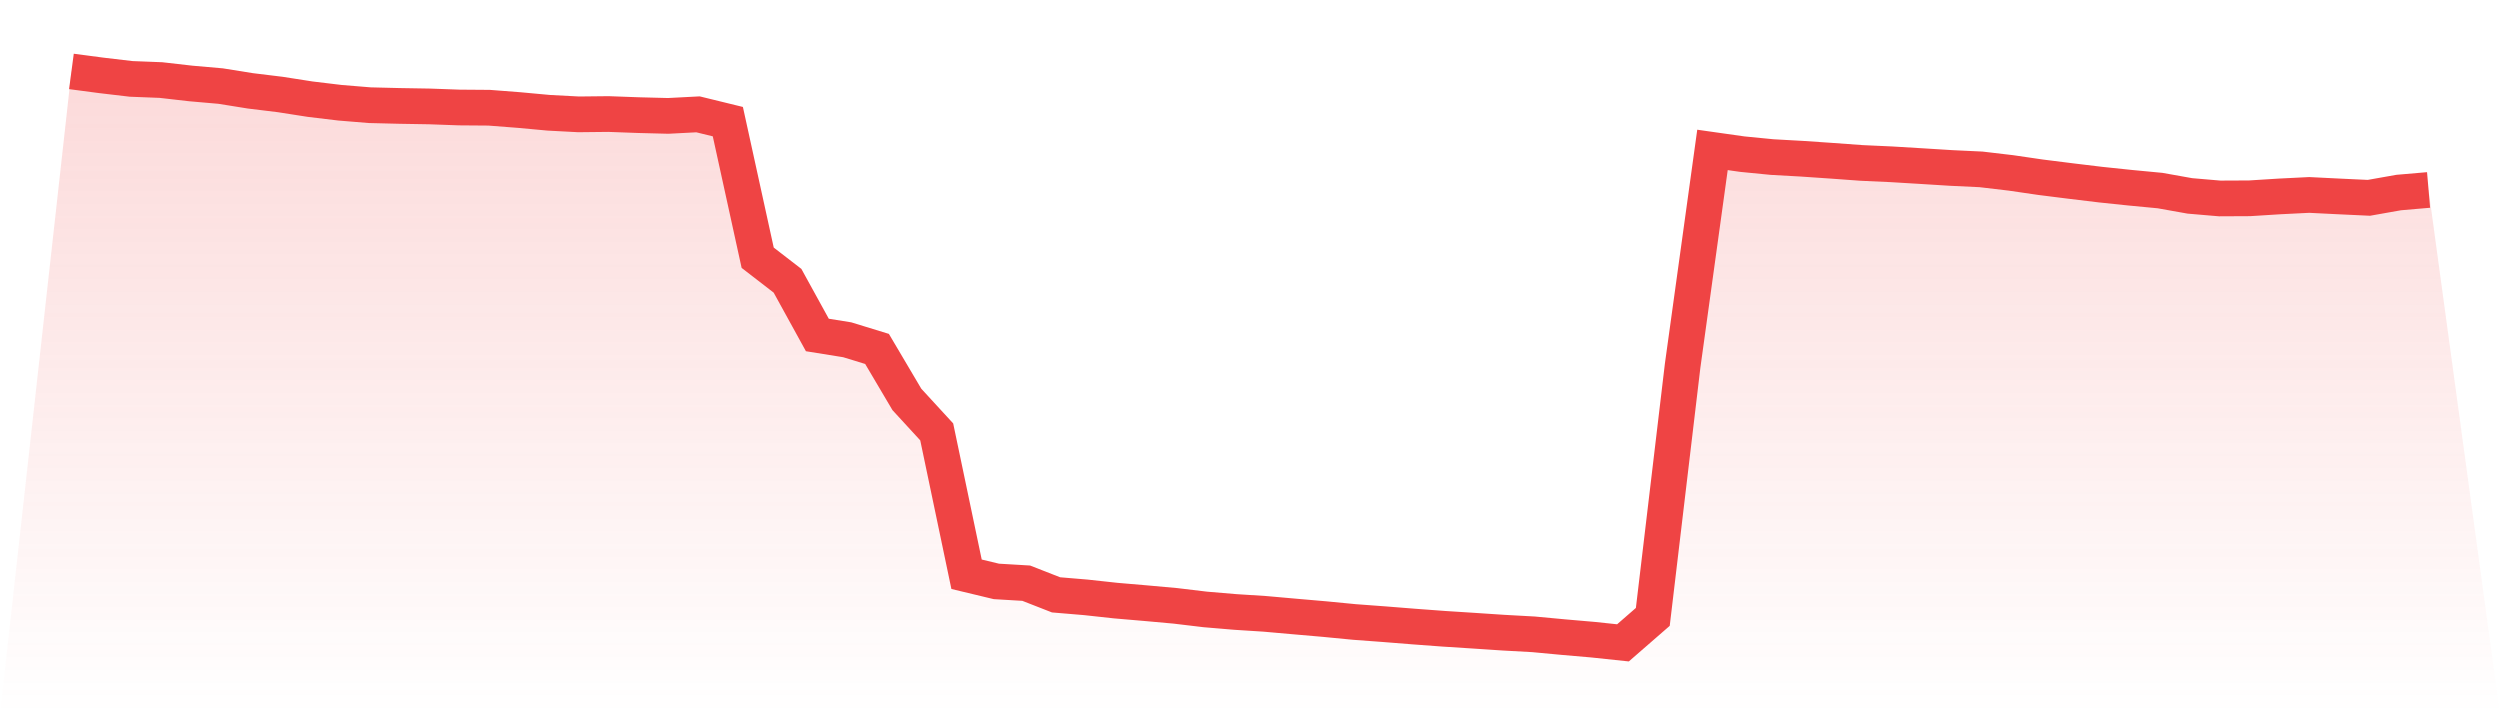
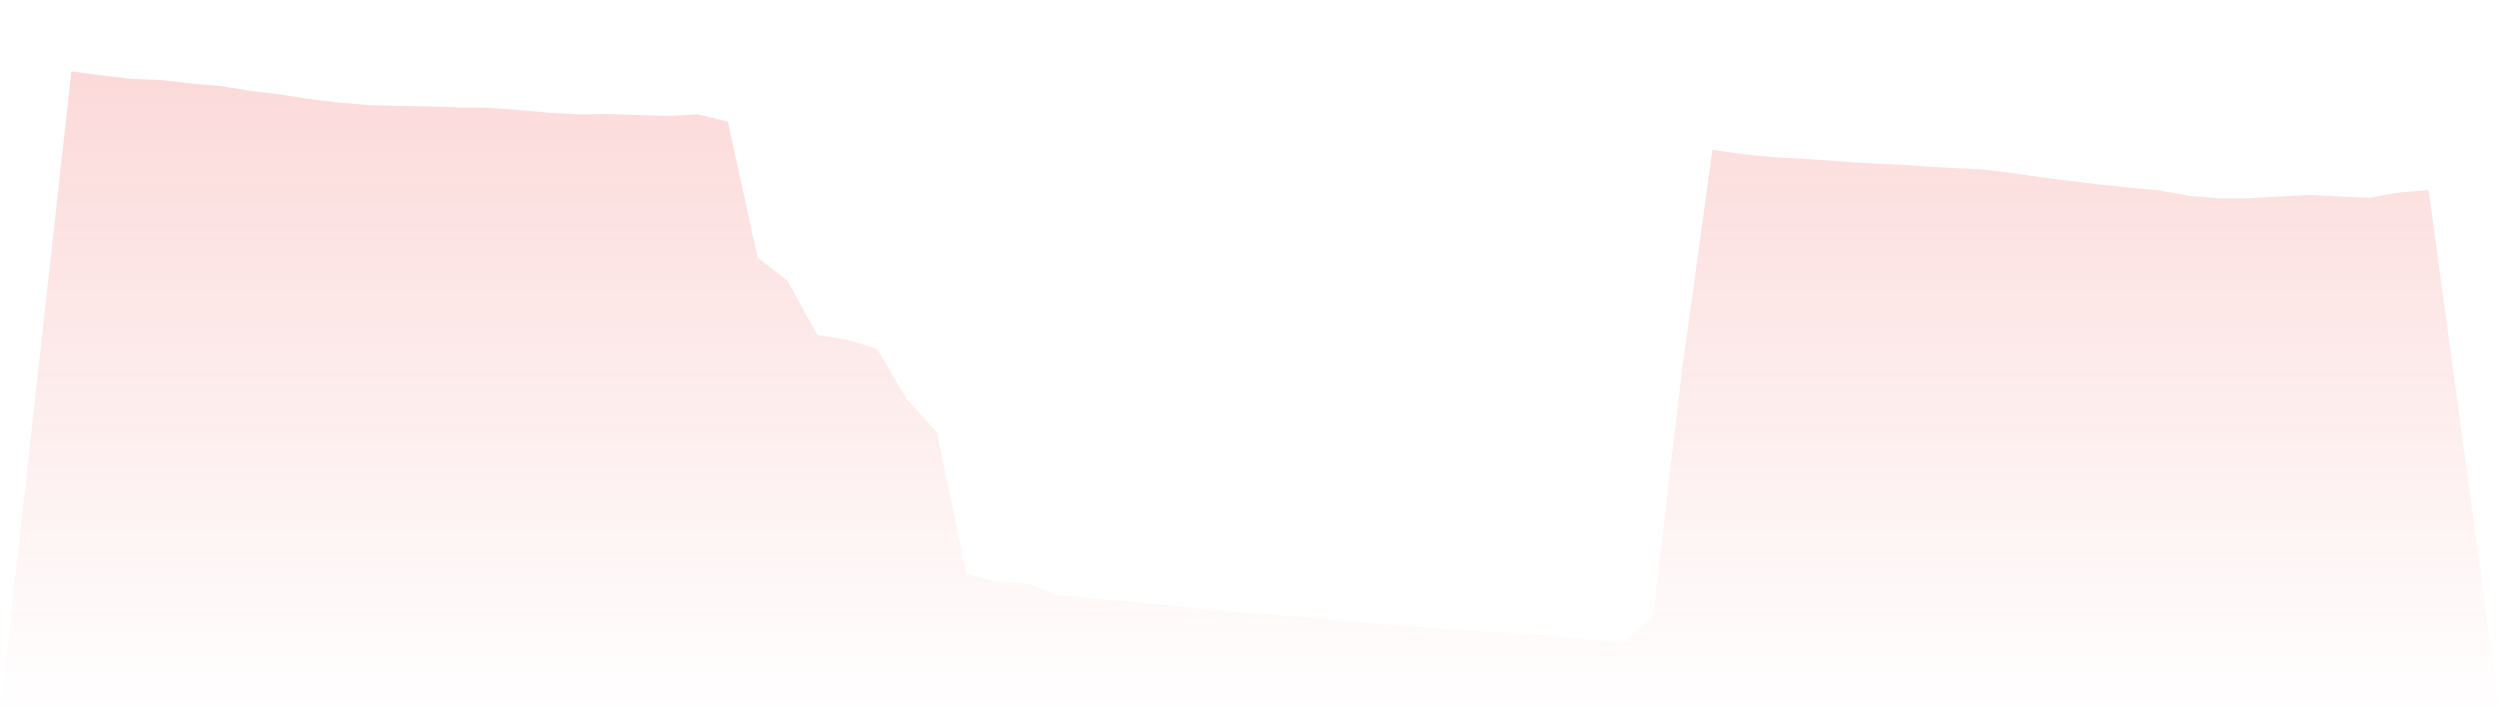
<svg xmlns="http://www.w3.org/2000/svg" viewBox="0 0 140 40">
  <defs>
    <linearGradient id="gradient" x1="0" x2="0" y1="0" y2="1">
      <stop offset="0%" stop-color="#ef4444" stop-opacity="0.2" />
      <stop offset="100%" stop-color="#ef4444" stop-opacity="0" />
    </linearGradient>
  </defs>
  <path d="M4,4 L4,4 L5.671,4.221 L7.342,4.418 L9.013,4.483 L10.684,4.674 L12.354,4.82 L14.025,5.088 L15.696,5.292 L17.367,5.553 L19.038,5.754 L20.709,5.891 L22.38,5.932 L24.051,5.96 L25.722,6.02 L27.392,6.033 L29.063,6.162 L30.734,6.316 L32.405,6.404 L34.076,6.386 L35.747,6.447 L37.418,6.49 L39.089,6.403 L40.759,6.812 L42.43,14.433 L44.101,15.723 L45.772,18.759 L47.443,19.027 L49.114,19.54 L50.785,22.367 L52.456,24.186 L54.127,32.158 L55.797,32.559 L57.468,32.658 L59.139,33.312 L60.81,33.452 L62.481,33.634 L64.152,33.777 L65.823,33.928 L67.494,34.128 L69.165,34.269 L70.835,34.376 L72.506,34.524 L74.177,34.669 L75.848,34.831 L77.519,34.955 L79.19,35.088 L80.861,35.212 L82.532,35.319 L84.203,35.43 L85.873,35.522 L87.544,35.678 L89.215,35.823 L90.886,36 L92.557,34.546 L94.228,20.473 L95.899,8.395 L97.57,8.632 L99.24,8.796 L100.911,8.889 L102.582,9.003 L104.253,9.125 L105.924,9.201 L107.595,9.302 L109.266,9.406 L110.937,9.485 L112.608,9.682 L114.278,9.926 L115.949,10.136 L117.62,10.338 L119.291,10.513 L120.962,10.672 L122.633,10.97 L124.304,11.113 L125.975,11.105 L127.646,11 L129.316,10.917 L130.987,11 L132.658,11.078 L134.329,10.782 L136,10.638 L140,40 L0,40 z" fill="url(#gradient)" />
-   <path d="M4,4 L4,4 L5.671,4.221 L7.342,4.418 L9.013,4.483 L10.684,4.674 L12.354,4.82 L14.025,5.088 L15.696,5.292 L17.367,5.553 L19.038,5.754 L20.709,5.891 L22.38,5.932 L24.051,5.96 L25.722,6.02 L27.392,6.033 L29.063,6.162 L30.734,6.316 L32.405,6.404 L34.076,6.386 L35.747,6.447 L37.418,6.49 L39.089,6.403 L40.759,6.812 L42.43,14.433 L44.101,15.723 L45.772,18.759 L47.443,19.027 L49.114,19.54 L50.785,22.367 L52.456,24.186 L54.127,32.158 L55.797,32.559 L57.468,32.658 L59.139,33.312 L60.81,33.452 L62.481,33.634 L64.152,33.777 L65.823,33.928 L67.494,34.128 L69.165,34.269 L70.835,34.376 L72.506,34.524 L74.177,34.669 L75.848,34.831 L77.519,34.955 L79.19,35.088 L80.861,35.212 L82.532,35.319 L84.203,35.43 L85.873,35.522 L87.544,35.678 L89.215,35.823 L90.886,36 L92.557,34.546 L94.228,20.473 L95.899,8.395 L97.57,8.632 L99.24,8.796 L100.911,8.889 L102.582,9.003 L104.253,9.125 L105.924,9.201 L107.595,9.302 L109.266,9.406 L110.937,9.485 L112.608,9.682 L114.278,9.926 L115.949,10.136 L117.62,10.338 L119.291,10.513 L120.962,10.672 L122.633,10.97 L124.304,11.113 L125.975,11.105 L127.646,11 L129.316,10.917 L130.987,11 L132.658,11.078 L134.329,10.782 L136,10.638" fill="none" stroke="#ef4444" stroke-width="2" />
</svg>